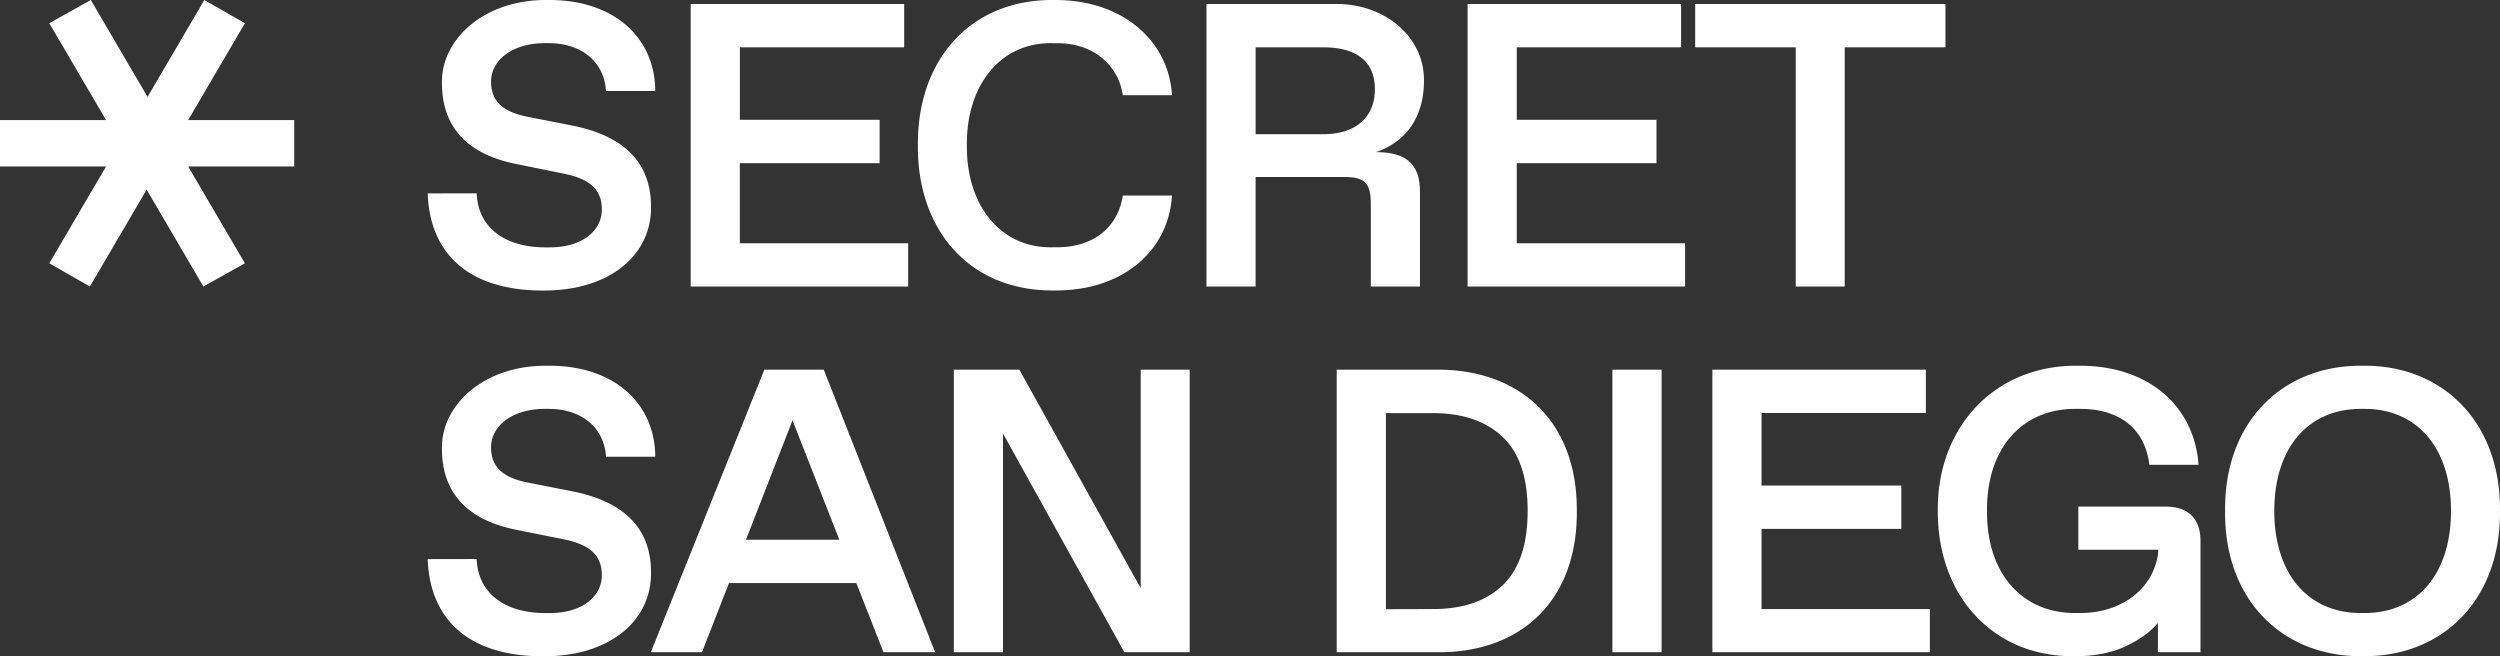
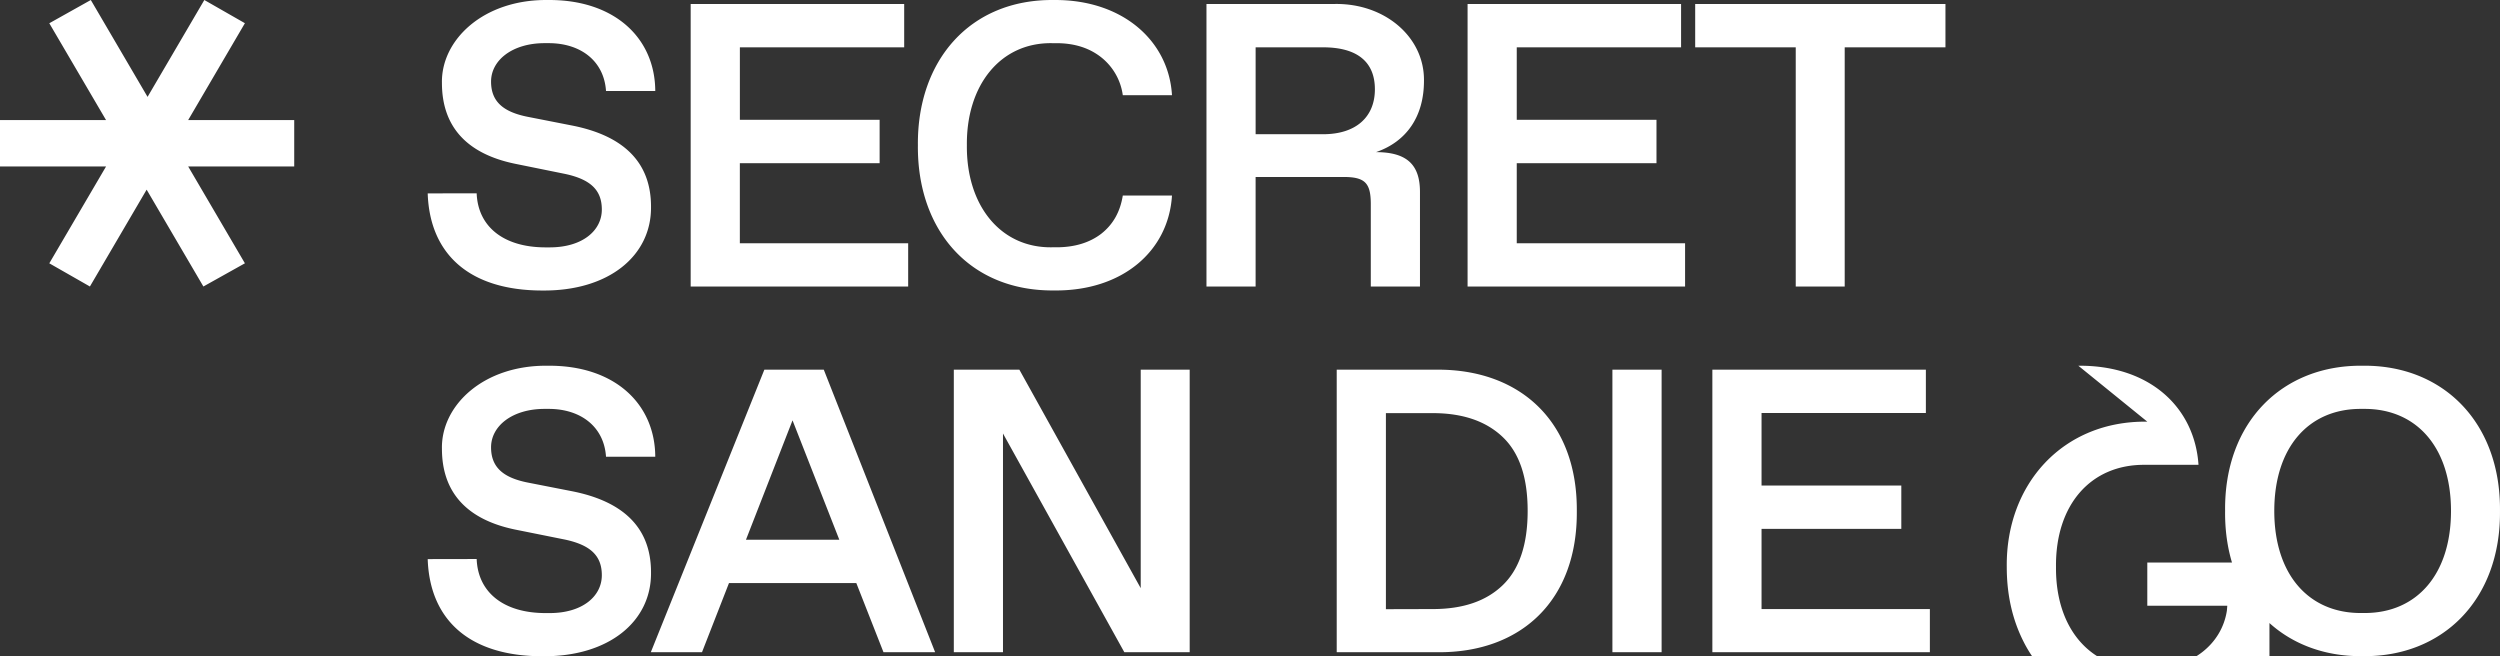
<svg xmlns="http://www.w3.org/2000/svg" width="160" height="42" fill="none">
  <rect width="100%" height="100%" fill="#333333" stroke="none" />
-   <path fill="#fff" d="M30.507 12.372c.078 2.106 1.69 3.46 4.414 3.46h.256c2.112 0 3.34-1.084 3.34-2.42 0-1.224-.691-1.942-2.419-2.295l-3.134-.636c-3.11-.643-4.68-2.396-4.68-5.17-.057-2.761 2.66-5.359 6.78-5.31 4.221-.038 6.857 2.396 6.873 5.825h-3.152c-.127-1.928-1.625-3.064-3.67-3.064h-.257c-2.074 0-3.43 1.097-3.43 2.459 0 1.261.755 1.942 2.355 2.257l2.827.555c3.263.643 5.055 2.321 5.055 5.19.038 3.14-2.7 5.408-6.949 5.37-4.68 0-7.214-2.332-7.343-6.216l3.134-.005ZM44.204.254h13.664v2.775H47.352v4.64h8.944v2.775H47.35v5.125h10.773v2.768h-13.92V.254ZM67.458.001c4.353-.037 7.344 2.586 7.549 6.092h-3.148a3.735 3.735 0 0 0-1.394-2.435c-.756-.592-1.702-.895-2.866-.895h-.27c-3.3-.05-5.488 2.687-5.449 6.533-.04 3.846 2.149 6.582 5.45 6.531h.269c1.164 0 2.123-.288 2.878-.864.755-.593 1.215-1.4 1.382-2.451h3.148c-.218 3.568-3.186 6.128-7.549 6.077-5.4.05-8.765-3.859-8.713-9.293-.052-5.403 3.314-9.357 8.713-9.295ZM77.214.254h8.238c3.199-.038 5.72 2.132 5.682 4.918 0 2.283-1.114 3.892-3.071 4.565 1.996 0 2.815.82 2.815 2.547v6.054h-3.147v-5.271c0-1.362-.372-1.741-1.755-1.741h-5.617v7.011h-3.145V.254ZM84.68 8.59c2.11 0 3.313-1.11 3.313-2.876 0-1.766-1.147-2.685-3.313-2.685h-4.32v5.56h4.32ZM93.925.254h13.664v2.775H97.072v4.64h8.943v2.775h-8.943v5.125h10.773v2.768h-13.92V.254ZM114.927 3.029h-6.435V.254h16.017v2.775h-6.448v15.308h-3.134V3.029ZM30.507 35.777c.078 2.106 1.69 3.46 4.414 3.46h.256c2.112 0 3.34-1.086 3.34-2.422 0-1.222-.691-1.941-2.419-2.294l-3.134-.63c-3.11-.645-4.68-2.398-4.68-5.171-.057-2.772 2.66-5.367 6.78-5.313 4.221-.038 6.857 2.395 6.873 5.826h-3.152c-.127-1.93-1.625-3.064-3.67-3.064h-.257c-2.074 0-3.43 1.096-3.43 2.459 0 1.26.755 1.941 2.355 2.257l2.827.554c3.263.644 5.055 2.32 5.055 5.189.038 3.14-2.7 5.41-6.949 5.372-4.68 0-7.214-2.334-7.343-6.217l3.134-.006ZM54.804 37.316h-8.149l-1.727 4.426h-3.276l7.267-18.083h3.803l7.127 18.083h-3.306l-1.739-4.426Zm-1.088-2.774-2.994-7.64-2.98 7.64h5.974ZM76.14 23.659v18.083h-4.183l-7.766-13.998v13.998h-3.147V23.66h4.196l7.766 13.982V23.66h3.134ZM85.55 23.659h6.397c5.336-.037 9.007 3.315 8.969 9.04.051 5.726-3.57 9.082-8.893 9.043H85.55V23.66Zm6.143 15.321c1.932 0 3.416-.504 4.478-1.526 1.062-1.022 1.599-2.595 1.599-4.757 0-2.162-.538-3.722-1.6-4.73-1.062-1.01-2.547-1.527-4.479-1.527h-2.993v12.548l2.995-.008ZM103.194 23.659h3.149v18.083h-3.149V23.66ZM109.591 23.659h13.665v2.773h-10.517v4.642h8.945v2.773h-8.945v5.133h10.773v2.762h-13.921V23.66ZM133.014 23.407c4.594-.038 7.446 2.685 7.69 6.342h-3.147c-.256-2.218-1.805-3.58-4.414-3.58h-.269c-3.481-.038-5.745 2.56-5.704 6.53-.038 3.974 2.226 6.571 5.704 6.534h.269c2.647 0 4.63-1.551 4.964-3.734l.025-.314h-5.119v-2.762h5.592c1.447 0 2.226.781 2.226 2.194v7.125h-2.724v-1.874c-.5.593-1.204 1.098-2.112 1.514-.908.416-1.983.618-3.25.618-1.739 0-3.275-.403-4.592-1.198a8.14 8.14 0 0 1-3.059-3.315c-.716-1.413-1.075-3.001-1.075-4.78-.064-5.317 3.609-9.377 8.995-9.3ZM151.21 23.407c5.104-.064 8.841 3.593 8.789 9.293.052 5.7-3.685 9.356-8.789 9.294-5.119.063-8.868-3.594-8.803-9.294-.065-5.7 3.684-9.357 8.803-9.293Zm.127 15.826c3.339 0 5.527-2.472 5.527-6.533 0-4.06-2.194-6.531-5.527-6.531h-.256c-3.339 0-5.527 2.47-5.527 6.53 0 4.062 2.194 6.534 5.527 6.534h.256ZM3.155 16.852l3.633-6.198H0V7.686h6.788L3.155 1.488 5.812 0 9.444 6.2 13.077 0l2.597 1.485-3.631 6.199h6.787v2.969h-6.787l3.631 6.198-2.657 1.485-3.632-6.198-3.631 6.198-2.6-1.485Z" />
+   <path fill="#fff" d="M30.507 12.372c.078 2.106 1.69 3.46 4.414 3.46h.256c2.112 0 3.34-1.084 3.34-2.42 0-1.224-.691-1.942-2.419-2.295l-3.134-.636c-3.11-.643-4.68-2.396-4.68-5.17-.057-2.761 2.66-5.359 6.78-5.31 4.221-.038 6.857 2.396 6.873 5.825h-3.152c-.127-1.928-1.625-3.064-3.67-3.064h-.257c-2.074 0-3.43 1.097-3.43 2.459 0 1.261.755 1.942 2.355 2.257l2.827.555c3.263.643 5.055 2.321 5.055 5.19.038 3.14-2.7 5.408-6.949 5.37-4.68 0-7.214-2.332-7.343-6.216l3.134-.005ZM44.204.254h13.664v2.775H47.352v4.64h8.944v2.775H47.35v5.125h10.773v2.768h-13.92V.254ZM67.458.001c4.353-.037 7.344 2.586 7.549 6.092h-3.148a3.735 3.735 0 0 0-1.394-2.435c-.756-.592-1.702-.895-2.866-.895h-.27c-3.3-.05-5.488 2.687-5.449 6.533-.04 3.846 2.149 6.582 5.45 6.531h.269c1.164 0 2.123-.288 2.878-.864.755-.593 1.215-1.4 1.382-2.451h3.148c-.218 3.568-3.186 6.128-7.549 6.077-5.4.05-8.765-3.859-8.713-9.293-.052-5.403 3.314-9.357 8.713-9.295ZM77.214.254h8.238c3.199-.038 5.72 2.132 5.682 4.918 0 2.283-1.114 3.892-3.071 4.565 1.996 0 2.815.82 2.815 2.547v6.054h-3.147v-5.271c0-1.362-.372-1.741-1.755-1.741h-5.617v7.011h-3.145V.254ZM84.68 8.59c2.11 0 3.313-1.11 3.313-2.876 0-1.766-1.147-2.685-3.313-2.685h-4.32v5.56h4.32ZM93.925.254h13.664v2.775H97.072v4.64h8.943v2.775h-8.943v5.125h10.773v2.768h-13.92V.254ZM114.927 3.029h-6.435V.254h16.017v2.775h-6.448v15.308h-3.134V3.029ZM30.507 35.777c.078 2.106 1.69 3.46 4.414 3.46h.256c2.112 0 3.34-1.086 3.34-2.422 0-1.222-.691-1.941-2.419-2.294l-3.134-.63c-3.11-.645-4.68-2.398-4.68-5.171-.057-2.772 2.66-5.367 6.78-5.313 4.221-.038 6.857 2.395 6.873 5.826h-3.152c-.127-1.93-1.625-3.064-3.67-3.064h-.257c-2.074 0-3.43 1.096-3.43 2.459 0 1.26.755 1.941 2.355 2.257l2.827.554c3.263.644 5.055 2.32 5.055 5.189.038 3.14-2.7 5.41-6.949 5.372-4.68 0-7.214-2.334-7.343-6.217l3.134-.006ZM54.804 37.316h-8.149l-1.727 4.426h-3.276l7.267-18.083h3.803l7.127 18.083h-3.306l-1.739-4.426Zm-1.088-2.774-2.994-7.64-2.98 7.64h5.974ZM76.14 23.659v18.083h-4.183l-7.766-13.998v13.998h-3.147V23.66h4.196l7.766 13.982V23.66h3.134ZM85.55 23.659h6.397c5.336-.037 9.007 3.315 8.969 9.04.051 5.726-3.57 9.082-8.893 9.043H85.55V23.66Zm6.143 15.321c1.932 0 3.416-.504 4.478-1.526 1.062-1.022 1.599-2.595 1.599-4.757 0-2.162-.538-3.722-1.6-4.73-1.062-1.01-2.547-1.527-4.479-1.527h-2.993v12.548l2.995-.008ZM103.194 23.659h3.149v18.083h-3.149V23.66ZM109.591 23.659h13.665v2.773h-10.517v4.642h8.945v2.773h-8.945v5.133h10.773v2.762h-13.921V23.66ZM133.014 23.407c4.594-.038 7.446 2.685 7.69 6.342h-3.147h-.269c-3.481-.038-5.745 2.56-5.704 6.53-.038 3.974 2.226 6.571 5.704 6.534h.269c2.647 0 4.63-1.551 4.964-3.734l.025-.314h-5.119v-2.762h5.592c1.447 0 2.226.781 2.226 2.194v7.125h-2.724v-1.874c-.5.593-1.204 1.098-2.112 1.514-.908.416-1.983.618-3.25.618-1.739 0-3.275-.403-4.592-1.198a8.14 8.14 0 0 1-3.059-3.315c-.716-1.413-1.075-3.001-1.075-4.78-.064-5.317 3.609-9.377 8.995-9.3ZM151.21 23.407c5.104-.064 8.841 3.593 8.789 9.293.052 5.7-3.685 9.356-8.789 9.294-5.119.063-8.868-3.594-8.803-9.294-.065-5.7 3.684-9.357 8.803-9.293Zm.127 15.826c3.339 0 5.527-2.472 5.527-6.533 0-4.06-2.194-6.531-5.527-6.531h-.256c-3.339 0-5.527 2.47-5.527 6.53 0 4.062 2.194 6.534 5.527 6.534h.256ZM3.155 16.852l3.633-6.198H0V7.686h6.788L3.155 1.488 5.812 0 9.444 6.2 13.077 0l2.597 1.485-3.631 6.199h6.787v2.969h-6.787l3.631 6.198-2.657 1.485-3.632-6.198-3.631 6.198-2.6-1.485Z" />
</svg>